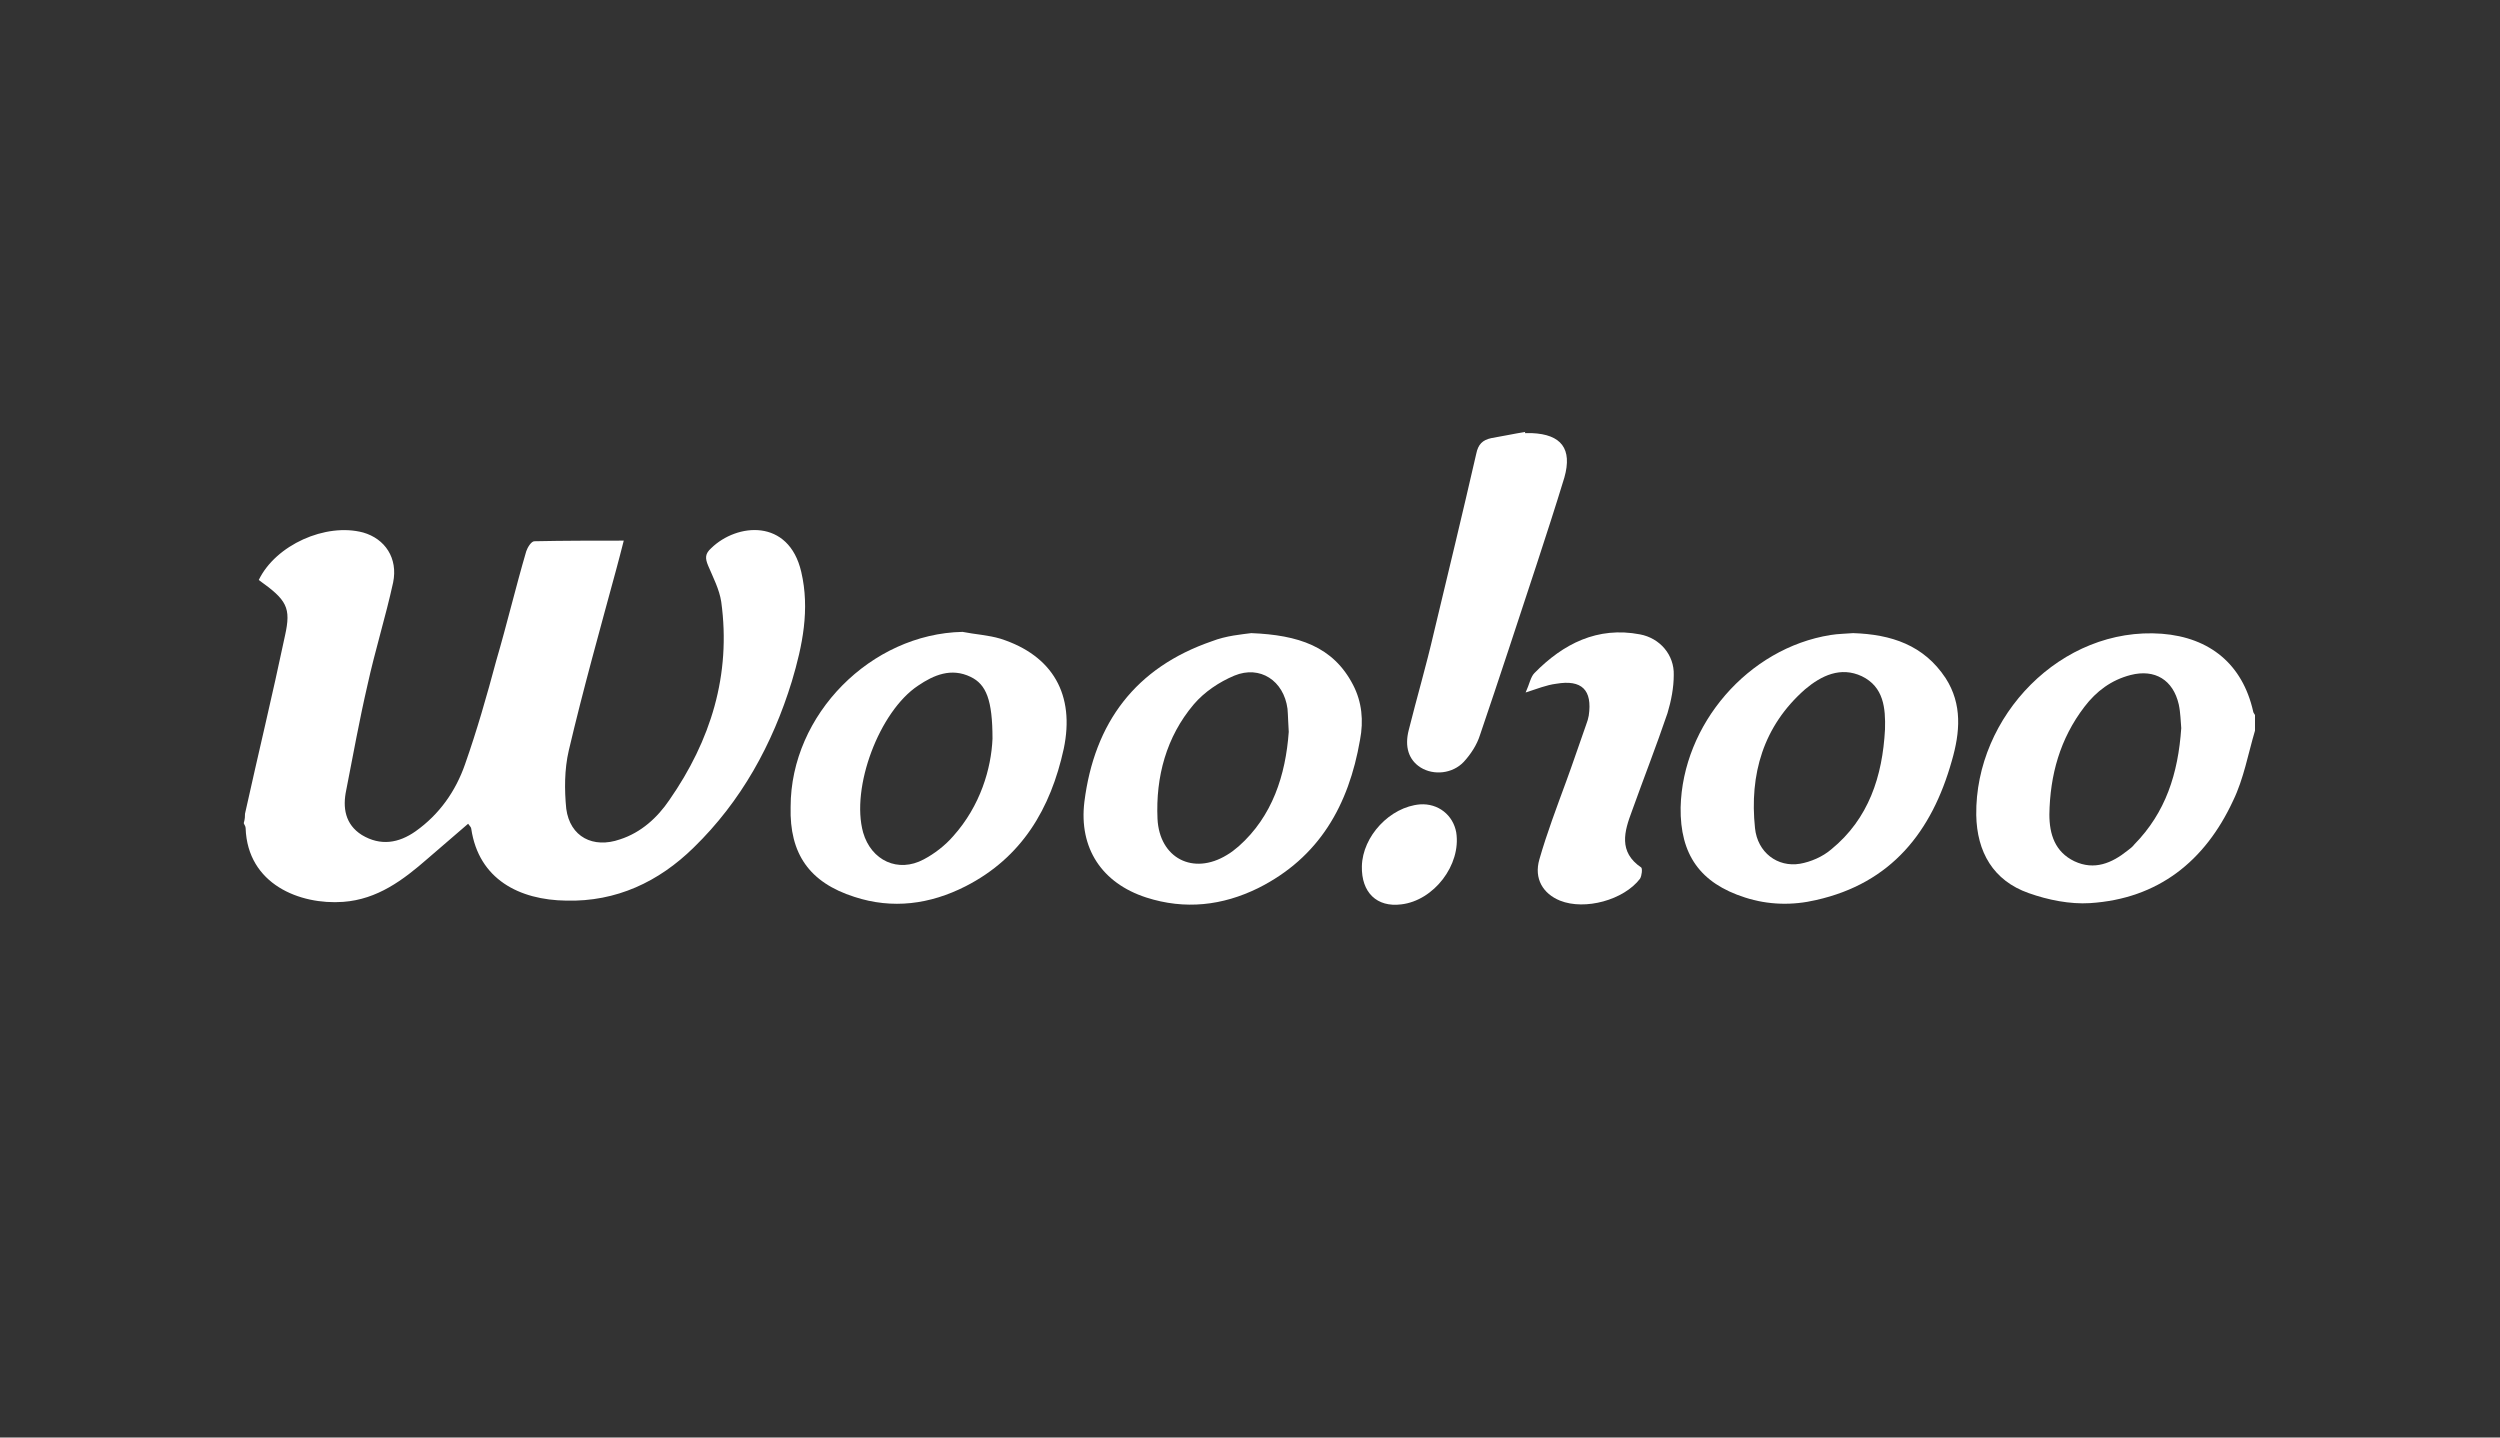
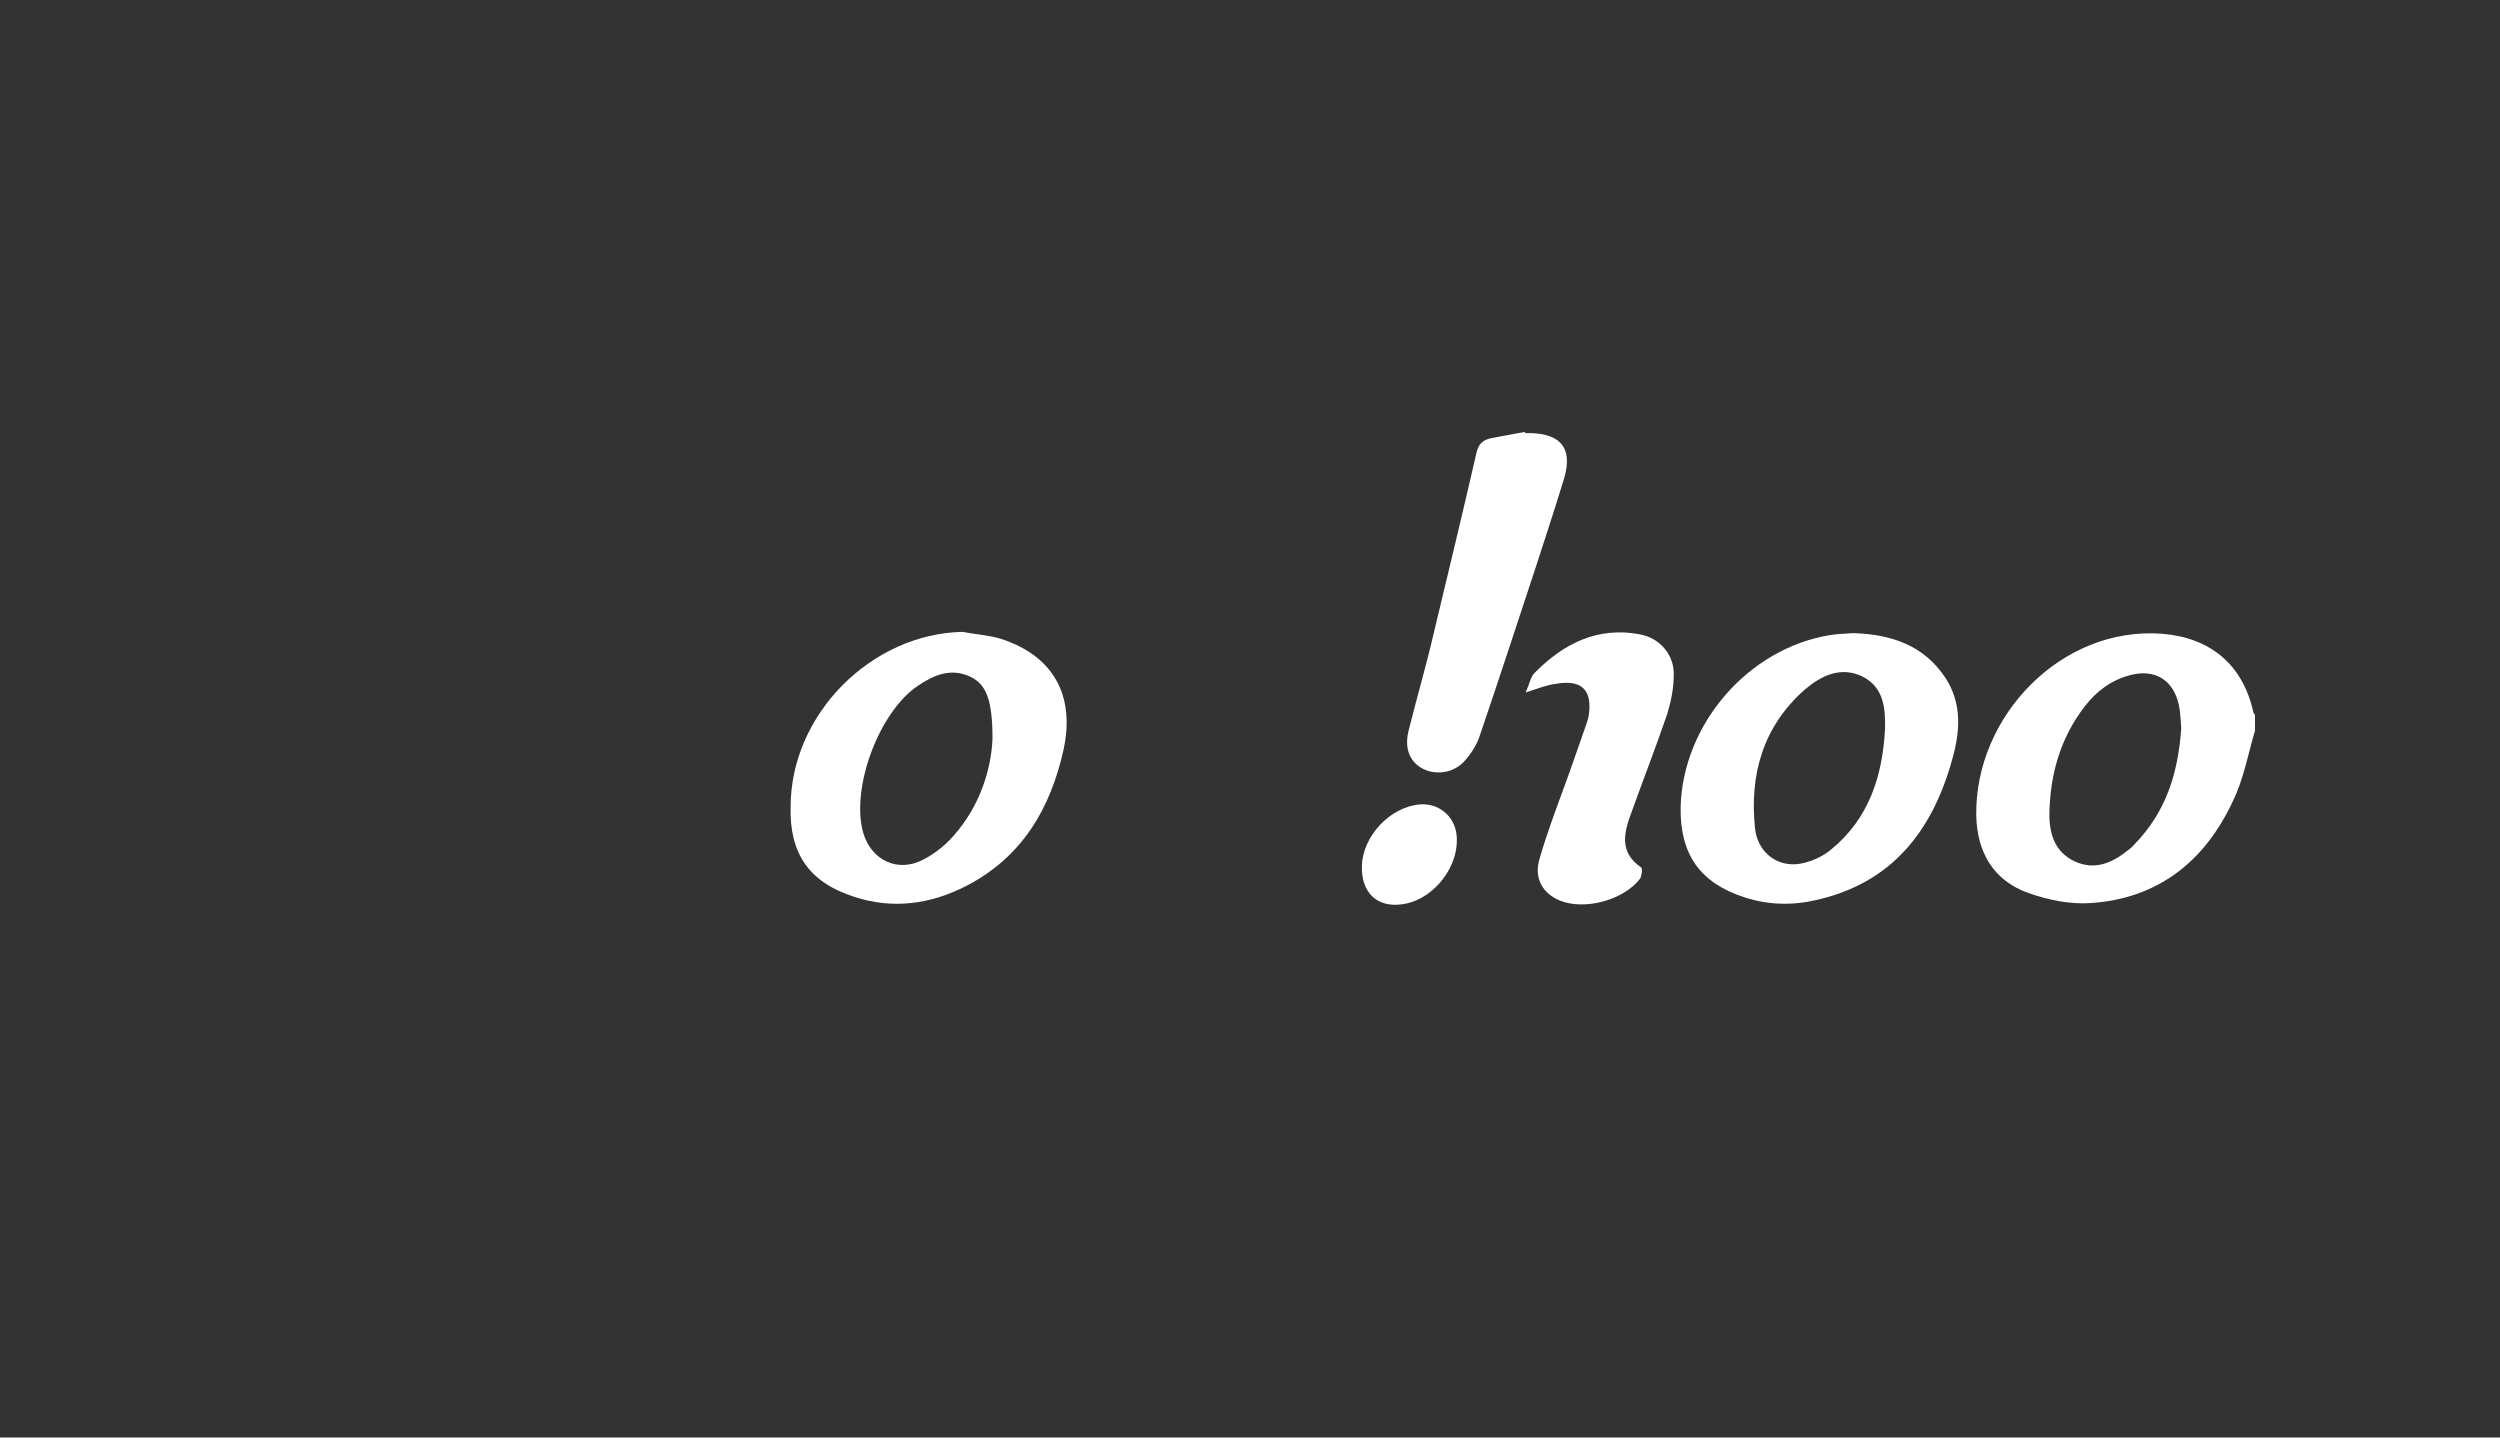
<svg xmlns="http://www.w3.org/2000/svg" version="1.1" id="Layer_1" x="0px" y="0px" viewBox="0 0 400 230" style="enable-background:new 0 0 400 230;" xml:space="preserve">
  <rect x="0" y="0" width="400" height="230" fill="#333333" stroke="none" />
  <style type="text/css">
	.st0{fill:#FFFFFF;}
</style>
  <g>
-     <path class="st0" d="M39.2,130.2c2.1-9.5,4.4-19,6.4-28.5c1-4.5,0.3-5.7-4.2-8.9c2.7-5.6,10.7-9.2,16.7-7.6c3.5,1,5.6,4.1,4.8,8   c-1.2,5.5-2.9,10.9-4.1,16.4c-1.3,5.6-2.3,11.2-3.4,16.8c-0.6,2.8-0.2,5.5,2.5,7.2c3,1.8,5.9,1.3,8.6-0.6c3.8-2.7,6.4-6.4,7.9-10.7   c1.9-5.4,3.5-11,5-16.6c1.7-5.8,3.1-11.7,4.8-17.5c0.2-0.6,0.8-1.6,1.3-1.6c4.7-0.1,9.4-0.1,14.3-0.1c-0.4,1.6-0.8,3.1-1.2,4.6   c-2.6,9.6-5.3,19.2-7.6,29c-0.7,3-0.7,6.3-0.4,9.3c0.6,4.5,4.3,6.4,8.6,4.9c3.4-1.1,6-3.5,7.9-6.3c6.6-9.5,9.9-20,8.3-31.7   c-0.3-2-1.3-3.9-2.1-5.8c-0.5-1.2-0.5-1.9,0.5-2.8c4.1-4,12.4-4.8,14.4,3.8c1.4,6,0.2,11.8-1.5,17.5c-3.1,10.1-8.1,19.2-15.7,26.6   c-5.6,5.5-12.4,8.7-20.4,8.5c-7.5-0.1-14-3.4-15.2-11.5c0-0.2-0.2-0.4-0.5-0.8c-2.2,1.9-4.3,3.7-6.5,5.6c-3.9,3.4-8,6.5-13.5,6.9   c-6.9,0.5-15.3-2.8-15.6-11.8c0-0.3-0.2-0.5-0.3-0.8C39.2,131,39.2,130.6,39.2,130.2z" />
    <path class="st0" d="M360.8,116.9c-1.1,3.7-1.8,7.7-3.5,11.2c-4.5,9.7-12,15.7-22.9,16.4c-3.2,0.2-6.7-0.5-9.8-1.6   c-5.7-2-8.3-6.6-8.4-12.5c-0.2-15.8,13.6-30.2,29.7-29c7.7,0.6,12.9,4.9,14.6,12.4c0,0.2,0.2,0.4,0.3,0.6   C360.8,115.2,360.8,116,360.8,116.9z M349,116.5c-0.1-1-0.1-2.4-0.4-3.8c-0.9-3.9-3.8-5.7-7.7-4.7c-3.1,0.8-5.5,2.6-7.4,5.1   c-3.9,5.1-5.5,10.9-5.6,17.2c0,3.2,0.9,6,4,7.5c3.2,1.5,6,0.3,8.5-1.7c0.4-0.3,0.8-0.6,1.1-1C346.5,130,348.5,123.8,349,116.5z" />
    <path class="st0" d="M296.5,101.3c6.1,0.2,11.3,1.9,14.8,7.2c2.7,4.2,2.3,8.7,1,13.2c-3.2,11.4-9.7,19.6-21.7,22.3   c-3.8,0.9-7.7,0.8-11.4-0.4c-7.2-2.3-10.4-6.9-10.3-14.4c0.3-13.3,10.8-25.5,24-27.6C294.1,101.4,295.4,101.4,296.5,101.3z    M301.6,116.7c0.1-3.4-0.2-6.8-3.7-8.5c-3.4-1.6-6.5-0.1-9.1,2.1c-6.7,5.9-8.9,13.6-8,22.2c0.4,3.9,3.6,6.3,7.2,5.7   c1.7-0.3,3.6-1.1,5-2.3C299,131,301.2,124.2,301.6,116.7z" />
    <path class="st0" d="M154,101.1c2,0.4,4.1,0.5,6.1,1.1c8.4,2.7,11.9,9,10.1,17.6c-2.1,9.6-6.7,17.4-15.7,22   c-5.7,2.9-11.7,3.7-17.8,1.7c-7.2-2.3-10.4-6.9-10.2-14.4C126.5,114.3,139.4,101.4,154,101.1z M158.8,118.2c0-6.2-1-8.7-3.5-9.9   c-3.1-1.5-5.9-0.3-8.4,1.4c-6.2,4.1-10.8,16.3-8.8,23.5c1.3,4.5,5.6,6.5,9.7,4.3c1.7-0.9,3.4-2.2,4.7-3.7   C156.9,128.9,158.6,122.9,158.8,118.2z" />
-     <path class="st0" d="M200.2,101.3c7.5,0.3,13.1,2.1,16.3,8.3c1.4,2.7,1.7,5.7,1.1,8.8c-1.8,10.4-6.5,18.8-16.3,23.7   c-5.7,2.8-11.7,3.5-17.9,1.5c-7.1-2.3-10.8-7.9-9.9-15.3c1.6-12.7,8.2-21.5,20.4-25.7C196.2,101.7,198.7,101.5,200.2,101.3z    M206.2,117.1c-0.1-1.4-0.1-2.5-0.2-3.7c-0.6-4.5-4.4-7-8.5-5.3c-2.4,1-4.8,2.6-6.5,4.6c-4.4,5.2-6.1,11.6-5.8,18.3   c0.3,6.3,5.7,9.1,11.1,5.8c0.7-0.4,1.3-0.9,1.9-1.4C203.6,130.6,205.7,124,206.2,117.1z" />
    <path class="st0" d="M244,69.3c0.4,0,0.7,0,1.1,0c4.7,0.2,6.5,2.5,5.2,7.1c-1.4,4.6-2.9,9.2-4.4,13.8c-3,9.1-6,18.3-9.1,27.4   c-0.5,1.6-1.5,3.1-2.6,4.3c-1.8,1.9-4.8,2.2-6.9,0.9c-1.9-1.2-2.6-3.3-1.9-6c1.3-5.2,2.8-10.3,4-15.5c2.3-9.6,4.6-19.1,6.8-28.7   c0.3-1.5,1-2.2,2.4-2.5c1.8-0.3,3.6-0.7,5.5-1C244,69.1,244,69.2,244,69.3z" />
    <path class="st0" d="M244.1,110.8c0.6-1.3,0.8-2.5,1.4-3.1c4.6-4.7,10.1-7.5,16.9-6.2c3.2,0.6,5.5,3.3,5.4,6.5c0,2-0.4,4.1-1,6.1   c-1.8,5.3-3.8,10.4-5.7,15.7c-1.2,3.2-2.2,6.5,1.5,9c0.2,0.2,0.1,1.3-0.2,1.8c-2.6,3.4-8.8,5.1-12.8,3.5c-2.7-1.1-4.2-3.5-3.3-6.6   c1.2-4.2,2.8-8.4,4.3-12.5c1.1-3,2.1-6,3.2-9.1c0.2-0.5,0.3-0.9,0.4-1.4c0.6-4.1-1.1-5.8-5.2-5.1   C247.4,109.6,246,110.2,244.1,110.8z" />
    <path class="st0" d="M217.9,138.6c0.1-4.8,4.5-9.5,9.3-9.9c2.9-0.2,5.3,1.7,5.8,4.5c0.8,5.2-3.6,10.9-8.8,11.5   C220.3,145.2,217.8,142.8,217.9,138.6z" />
  </g>
</svg>